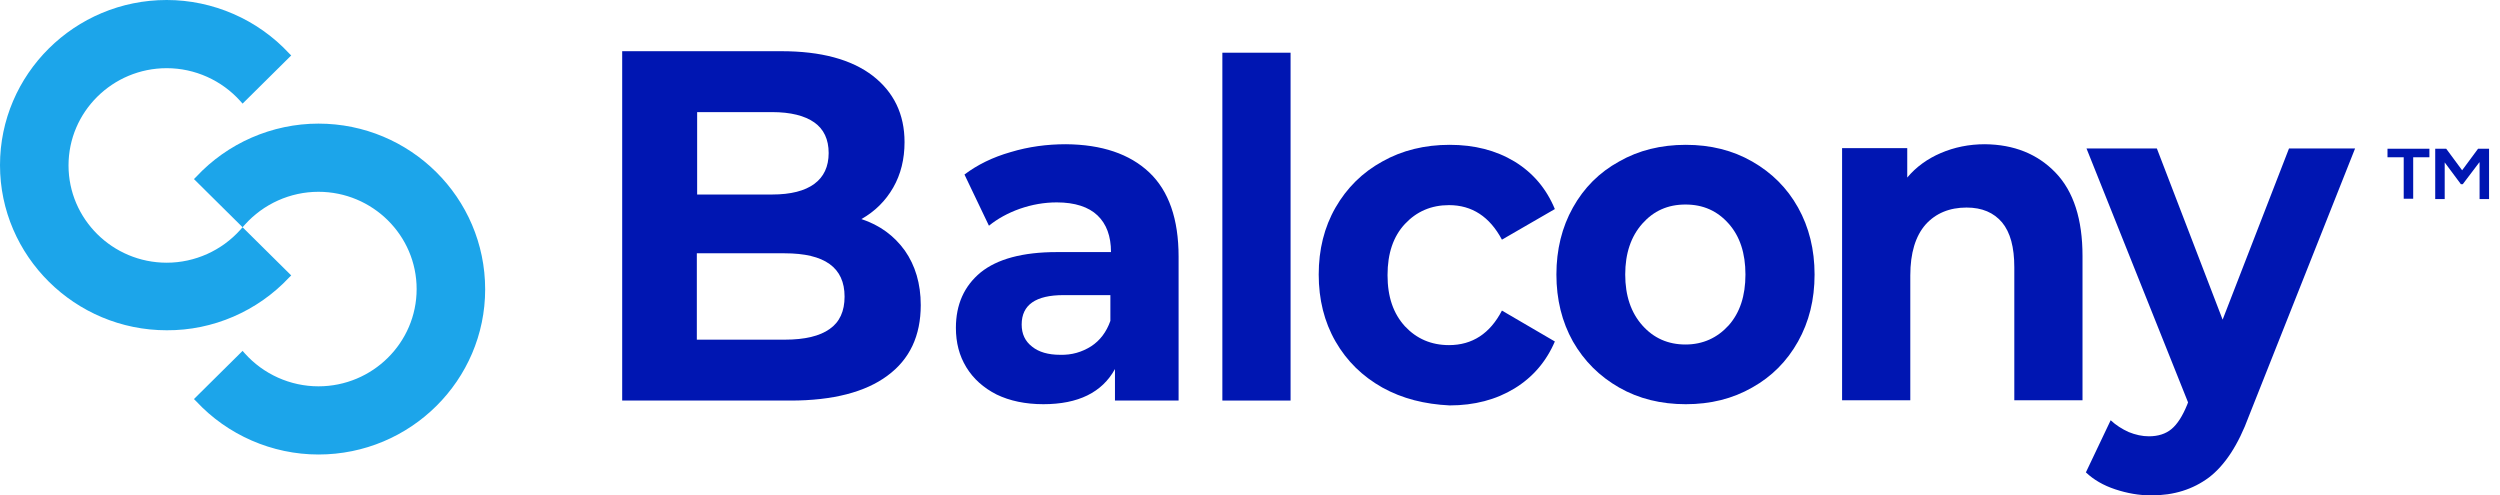
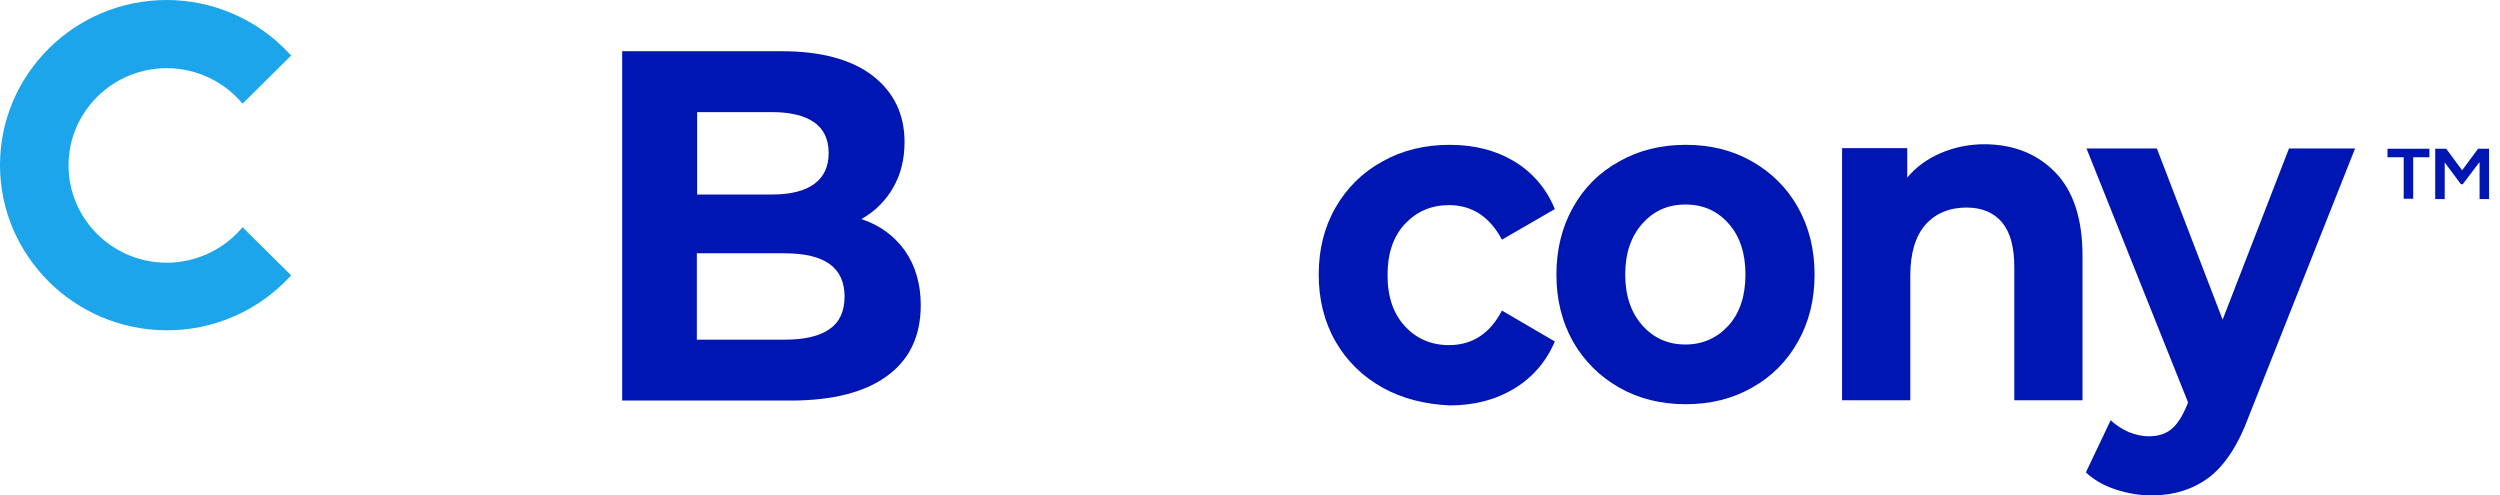
<svg xmlns="http://www.w3.org/2000/svg" width="217" height="43" viewBox="0 0 217 43" fill="none">
  <path d="M208.642 13.649H207.235V12.913C208.509 12.913 209.598 12.913 210.872 12.913V13.649H209.465V17.253H208.642V13.649Z" fill="#0016B2" />
  <path d="M215.2 14.097L213.766 15.99H213.607L212.2 14.097V17.279H211.377V12.913H212.333L213.713 14.78L215.094 12.913H216.05V17.279H215.227V14.097H215.2Z" fill="#0016B2" />
  <path d="M25.091 24.091L25.277 23.907L21.055 19.725L20.87 19.936C19.25 21.75 16.913 22.803 14.471 22.803C9.771 22.803 5.948 19.015 5.948 14.36C5.948 9.705 9.771 5.918 14.471 5.918C16.913 5.918 19.25 6.97 20.87 8.784L21.055 8.995L25.277 4.813L25.091 4.629C22.357 1.683 18.48 0 14.471 0C6.479 0 0 6.444 0 14.334C0 22.224 6.505 28.667 14.471 28.667C18.48 28.694 22.357 27.011 25.091 24.091Z" fill="#1CA5EA" />
-   <path d="M27.641 10.73C23.632 10.73 19.755 12.414 17.02 15.359L16.834 15.543L21.056 19.725L21.242 19.515C22.862 17.7 25.198 16.648 27.641 16.648C32.341 16.648 36.164 20.435 36.164 25.09C36.164 29.745 32.341 33.533 27.641 33.533C25.198 33.533 22.862 32.481 21.242 30.667L21.056 30.456L16.834 34.638L17.02 34.822C19.755 37.767 23.632 39.451 27.641 39.451C35.633 39.451 42.112 33.007 42.112 25.117C42.112 17.148 35.606 10.73 27.641 10.73Z" fill="#1CA5EA" />
  <path d="M78.54 21.75C79.443 23.039 79.921 24.617 79.921 26.484C79.921 29.141 78.965 31.192 77.026 32.612C75.115 34.032 72.3 34.769 68.61 34.769H54.006V4.444H67.813C71.264 4.444 73.893 5.154 75.752 6.575C77.584 7.995 78.514 9.915 78.514 12.334C78.514 13.807 78.195 15.122 77.531 16.28C76.867 17.437 75.938 18.357 74.769 19.015C76.362 19.541 77.611 20.461 78.54 21.75ZM60.512 9.731V16.884H67.016C68.636 16.884 69.857 16.569 70.68 15.964C71.504 15.359 71.928 14.465 71.928 13.281C71.928 12.098 71.504 11.204 70.68 10.625C69.857 10.046 68.636 9.731 67.016 9.731H60.512ZM72.008 28.562C72.884 27.957 73.309 27.01 73.309 25.747C73.309 23.223 71.584 21.986 68.105 21.986H60.485V29.483H68.132C69.857 29.483 71.159 29.167 72.008 28.562Z" fill="#0016B2" />
-   <path d="M99.753 14.964C101.452 16.569 102.302 19.015 102.302 22.276V34.768H96.779V32.033C95.664 34.059 93.593 35.084 90.566 35.084C88.999 35.084 87.645 34.795 86.504 34.243C85.362 33.664 84.486 32.875 83.875 31.876C83.265 30.876 82.972 29.745 82.972 28.456C82.972 26.432 83.689 24.827 85.123 23.644C86.557 22.486 88.761 21.881 91.734 21.881H96.434C96.434 20.488 96.036 19.436 95.265 18.699C94.496 17.963 93.301 17.568 91.734 17.568C90.646 17.568 89.584 17.752 88.522 18.121C87.486 18.489 86.583 18.988 85.84 19.593L83.716 15.149C84.831 14.307 86.158 13.649 87.725 13.202C89.292 12.729 90.885 12.519 92.531 12.519C95.638 12.545 98.054 13.36 99.753 14.964ZM94.708 30.061C95.478 29.561 96.036 28.825 96.381 27.852V25.616H92.319C89.902 25.616 88.681 26.458 88.681 28.167C88.681 28.983 88.973 29.614 89.584 30.087C90.168 30.561 90.991 30.797 92.026 30.797C93.035 30.824 93.912 30.561 94.708 30.061Z" fill="#0016B2" />
-   <path d="M106.101 4.575H112.022V34.768H106.101V4.575Z" fill="#0016B2" />
  <path d="M119.986 33.638C118.261 32.665 116.907 31.35 115.924 29.64C114.941 27.93 114.464 25.985 114.464 23.828C114.464 21.671 114.941 19.725 115.924 18.015C116.907 16.306 118.261 14.965 119.986 14.018C121.712 13.045 123.677 12.571 125.827 12.571C127.979 12.571 129.837 13.045 131.457 14.018C133.05 14.991 134.218 16.358 134.961 18.147L130.368 20.803C129.306 18.805 127.766 17.805 125.775 17.805C124.234 17.805 122.96 18.357 121.951 19.436C120.943 20.514 120.438 21.987 120.438 23.88C120.438 25.774 120.943 27.221 121.951 28.325C122.96 29.404 124.234 29.956 125.775 29.956C127.793 29.956 129.332 28.956 130.368 26.958L134.961 29.64C134.218 31.376 133.05 32.744 131.457 33.717C129.863 34.69 127.979 35.19 125.827 35.19C123.677 35.085 121.739 34.611 119.986 33.638Z" fill="#0016B2" />
  <path d="M140.539 33.638C138.839 32.665 137.512 31.35 136.53 29.64C135.573 27.93 135.096 25.985 135.096 23.828C135.096 21.671 135.573 19.725 136.53 18.015C137.485 16.306 138.812 14.965 140.539 14.018C142.238 13.045 144.176 12.571 146.327 12.571C148.477 12.571 150.389 13.045 152.089 14.018C153.788 14.991 155.116 16.306 156.071 18.015C157.027 19.725 157.505 21.671 157.505 23.828C157.505 26.011 157.027 27.93 156.071 29.64C155.116 31.35 153.788 32.691 152.089 33.638C150.389 34.611 148.477 35.085 146.327 35.085C144.176 35.085 142.238 34.611 140.539 33.638ZM150.044 28.246C151.027 27.142 151.505 25.669 151.505 23.828C151.505 21.987 151.027 20.514 150.044 19.409C149.062 18.305 147.841 17.753 146.3 17.753C144.76 17.753 143.539 18.305 142.557 19.409C141.574 20.514 141.069 21.987 141.069 23.828C141.069 25.669 141.574 27.142 142.557 28.246C143.539 29.351 144.787 29.903 146.3 29.903C147.814 29.903 149.062 29.325 150.044 28.246Z" fill="#0016B2" />
  <path d="M178.426 14.991C179.992 16.621 180.762 19.041 180.762 22.223V34.743H174.842V23.197C174.842 21.461 174.497 20.172 173.779 19.304C173.063 18.462 172.054 18.015 170.699 18.015C169.213 18.015 168.018 18.515 167.142 19.488C166.265 20.488 165.814 21.96 165.814 23.907V34.743H159.893V12.86H165.549V15.412C166.318 14.491 167.301 13.781 168.469 13.281C169.638 12.781 170.912 12.519 172.292 12.519C174.815 12.545 176.859 13.36 178.426 14.991Z" fill="#0016B2" />
  <path d="M204.421 12.886L195.207 36.11C194.278 38.634 193.11 40.396 191.729 41.449C190.348 42.474 188.702 43 186.737 43C185.675 43 184.64 42.816 183.605 42.474C182.569 42.132 181.719 41.633 181.055 41.002L183.206 36.478C183.657 36.899 184.189 37.24 184.773 37.504C185.357 37.74 185.941 37.871 186.525 37.871C187.321 37.871 187.985 37.661 188.489 37.24C188.994 36.82 189.446 36.11 189.844 35.136L189.923 34.926L181.108 12.886H187.215L192.924 27.746L198.686 12.886H204.421Z" fill="#0016B2" />
</svg>